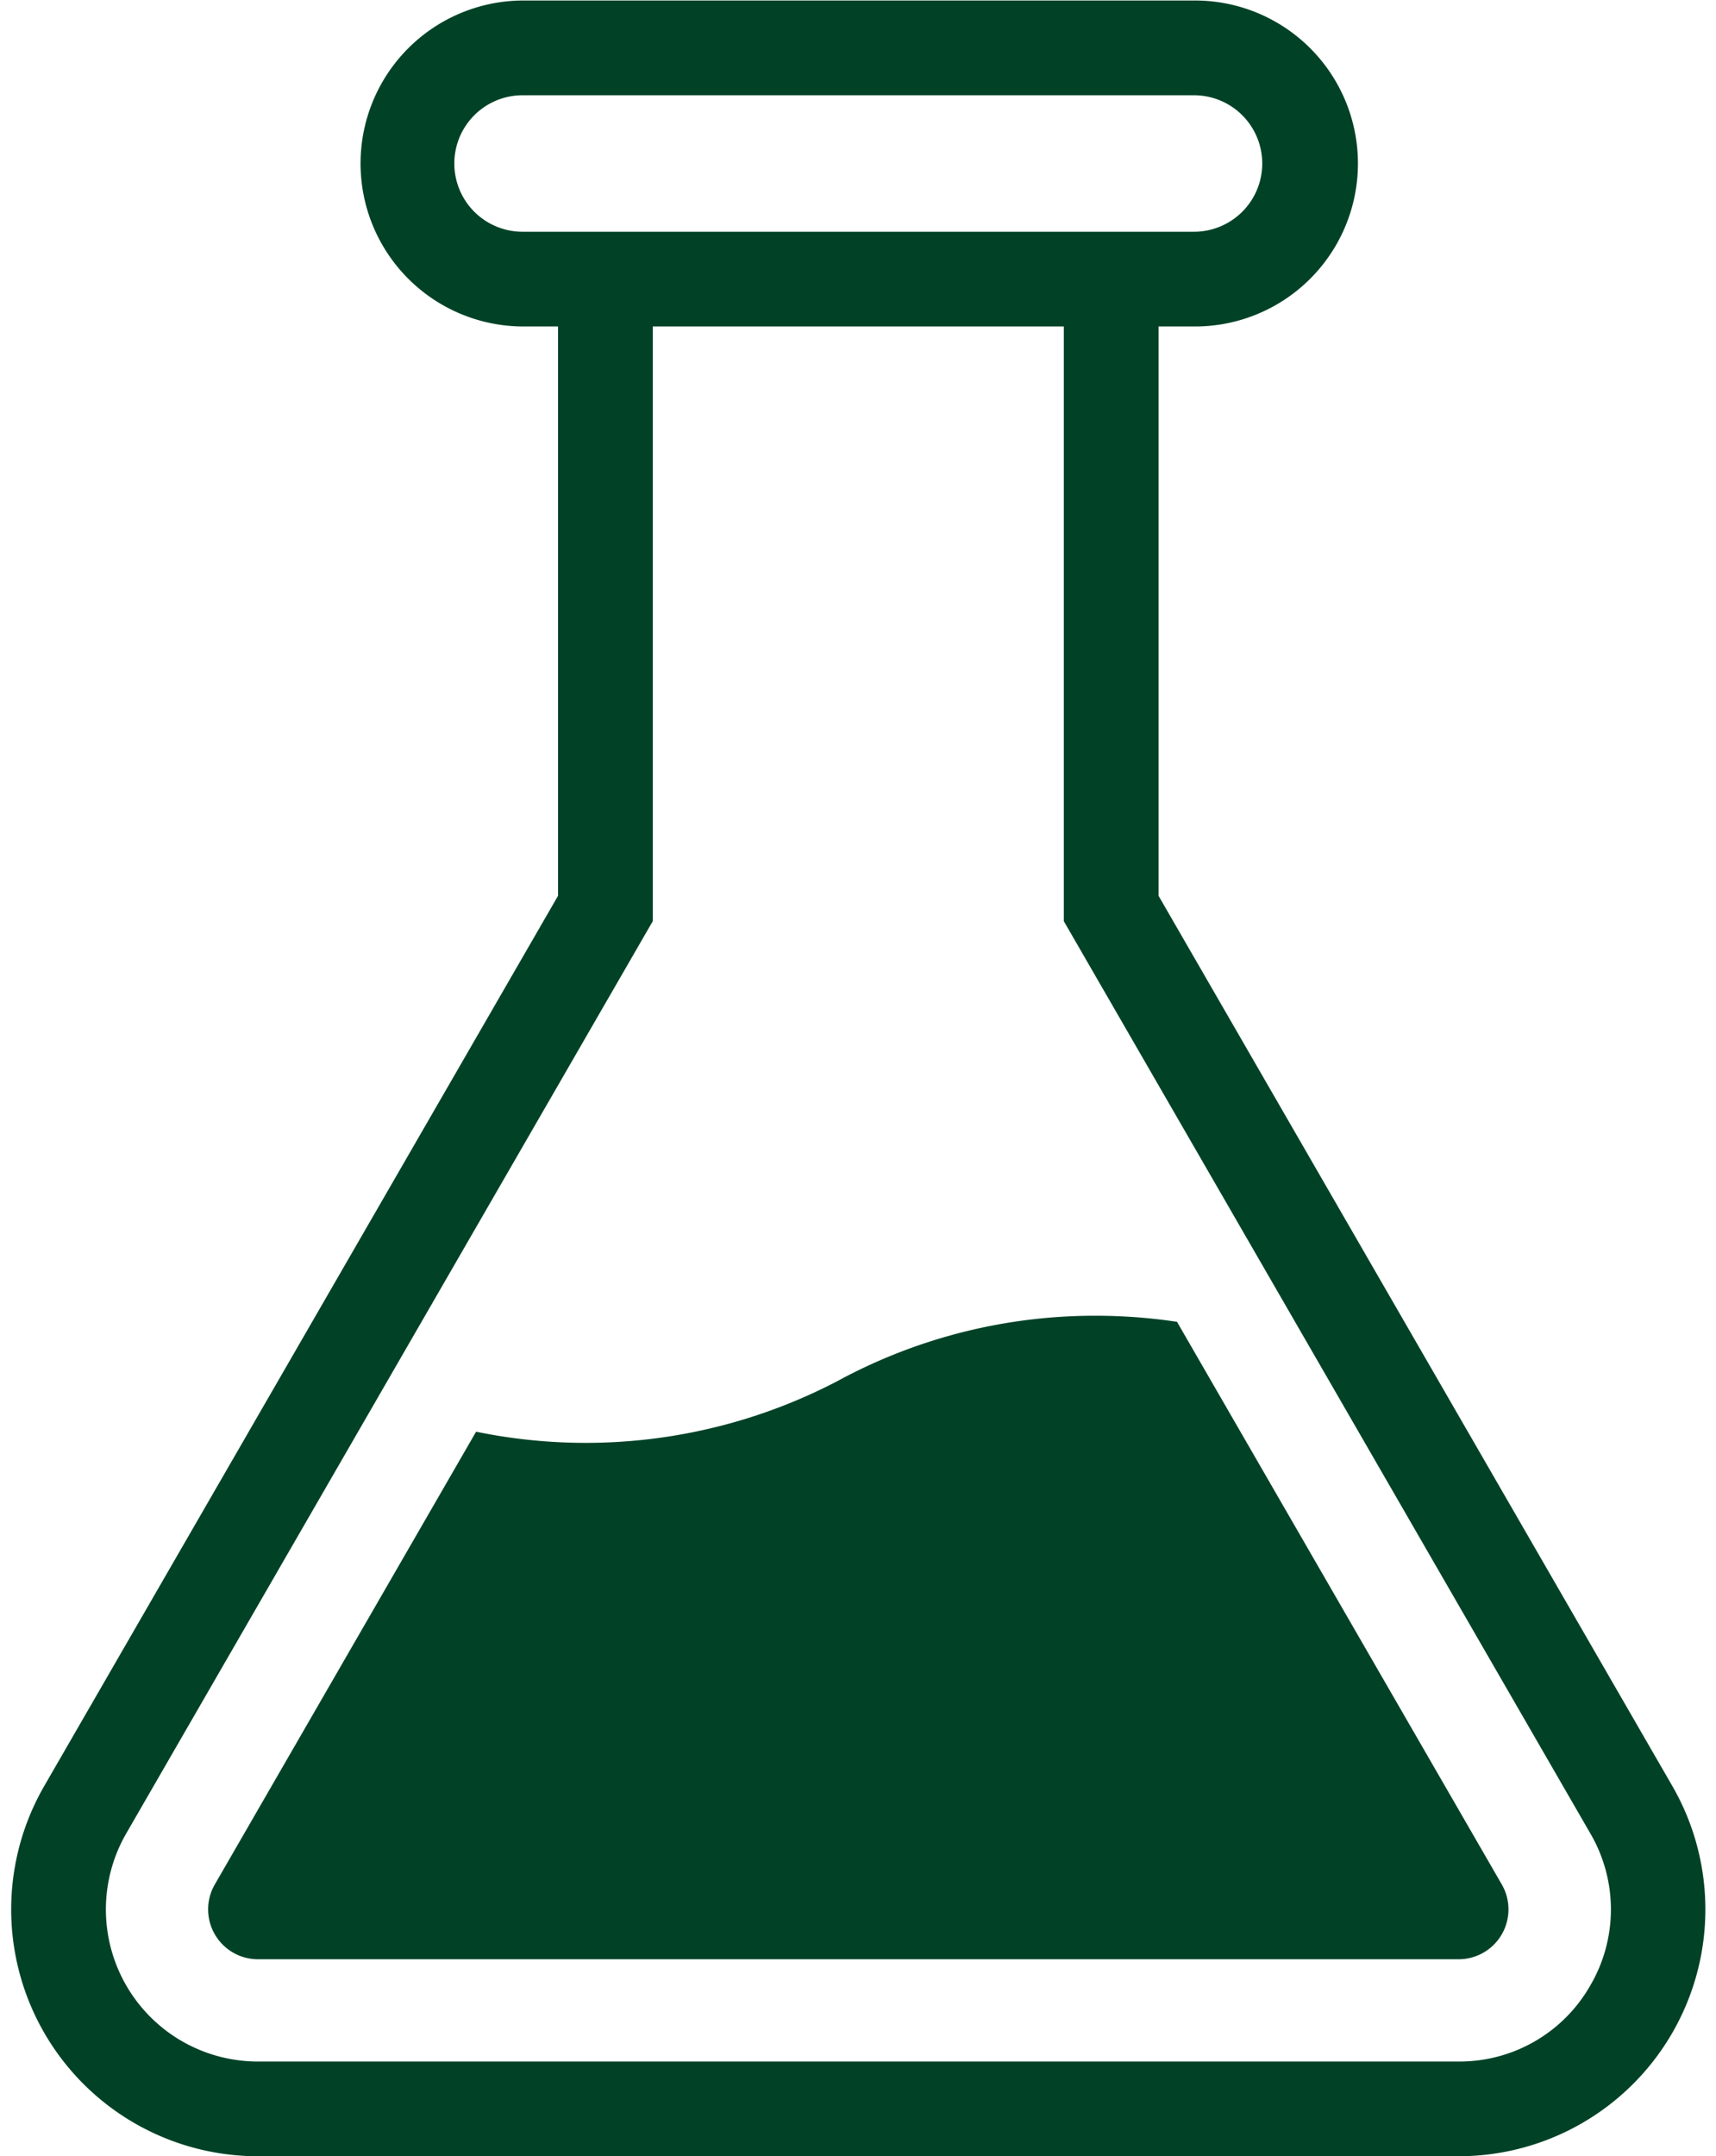
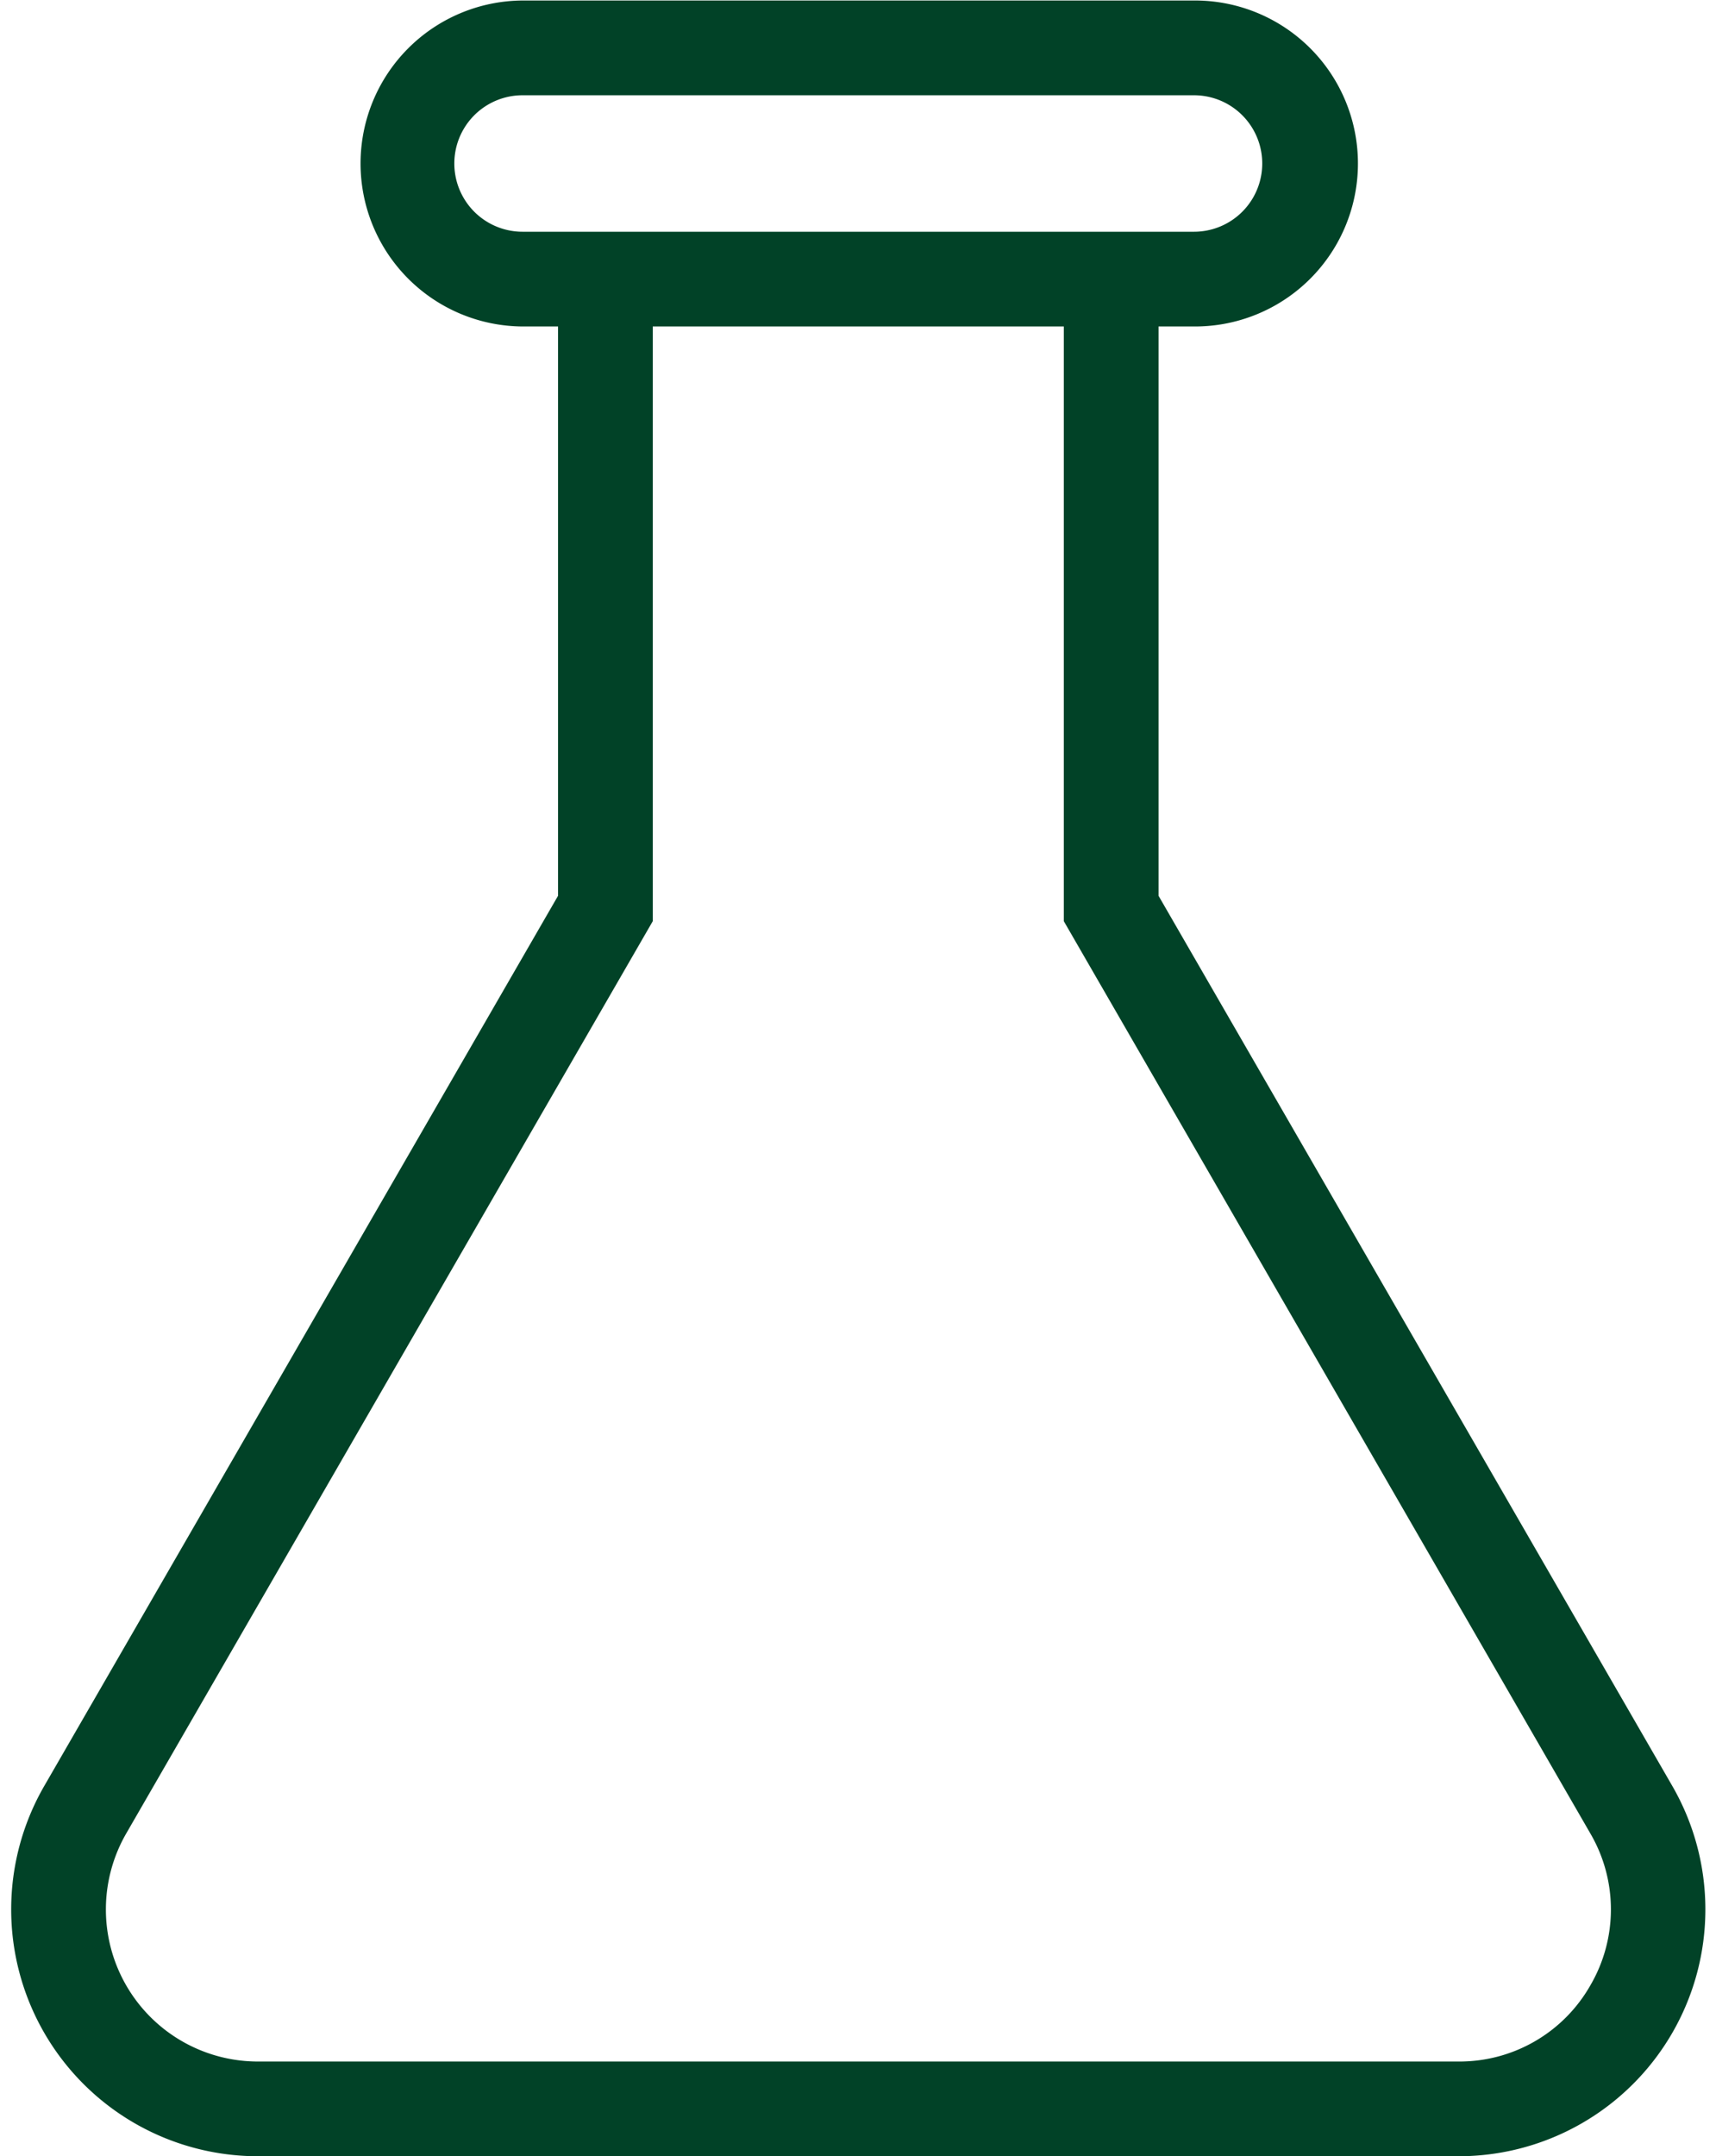
<svg xmlns="http://www.w3.org/2000/svg" data-name="Layer 1" fill="#014227" height="385.5" preserveAspectRatio="xMidYMid meet" version="1" viewBox="96.5 57.2 306.9 385.5" width="306.9" zoomAndPan="magnify">
  <g id="change1_1">
    <path d="M395.588,376.516,303.7,217.353V115.571h6.35a29.141,29.141,0,1,0,0-58.281H189.954a29.141,29.141,0,0,0,0,58.281h6.351V217.353L104.412,376.516a44.13,44.13,0,0,0,38.217,66.194H357.371a44.13,44.13,0,0,0,38.217-66.194ZM189.954,98.632a12.2,12.2,0,1,1,0-24.4H310.046a12.2,12.2,0,1,1,0,24.4H189.954ZM380.919,412.176a26.914,26.914,0,0,1-23.548,13.6H142.629a27.19,27.19,0,0,1-23.547-40.786l94.162-163.093V115.571h73.513V221.892l94.161,163.093A26.912,26.912,0,0,1,380.919,412.176Z" fill="inherit" />
  </g>
  <g id="change1_2">
-     <path d="M307.739,294.8l-.731-1.275a97.942,97.942,0,0,0-14.558-1.087A96.491,96.491,0,0,0,247.3,303.569c-.143.08-.276.16-.428.232s-.285.151-.428.231a97.256,97.256,0,0,1-64.795,9.138l-1.052,1.819-45.68,79.13a8.916,8.916,0,0,0,7.72,13.373H357.369a8.916,8.916,0,0,0,7.721-13.373Z" fill="inherit" />
-   </g>
+     </g>
</svg>